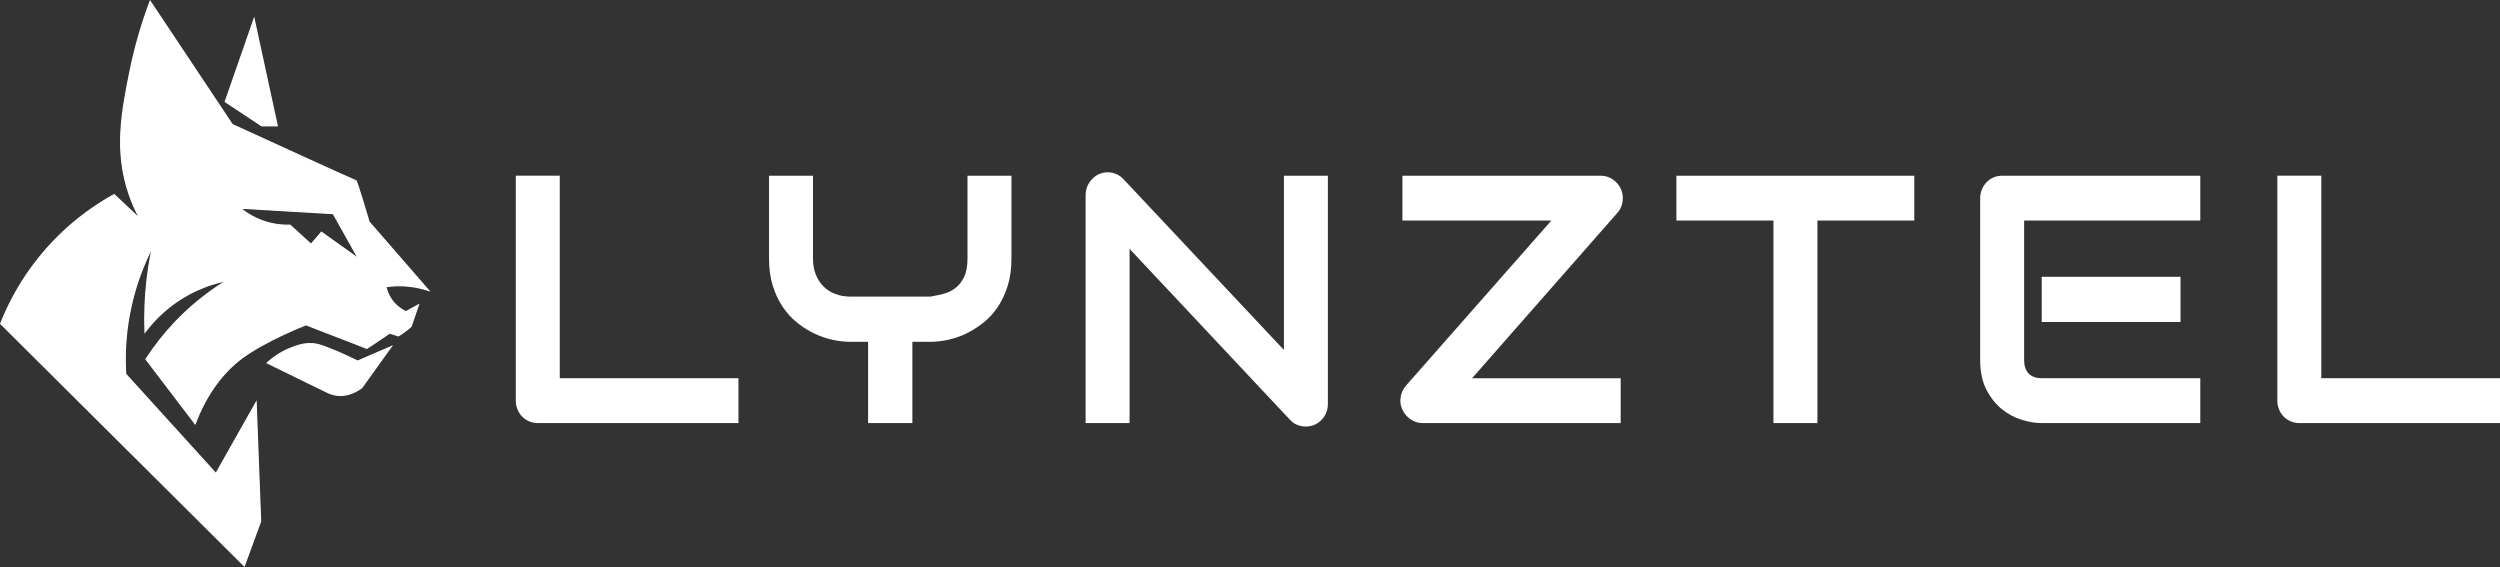
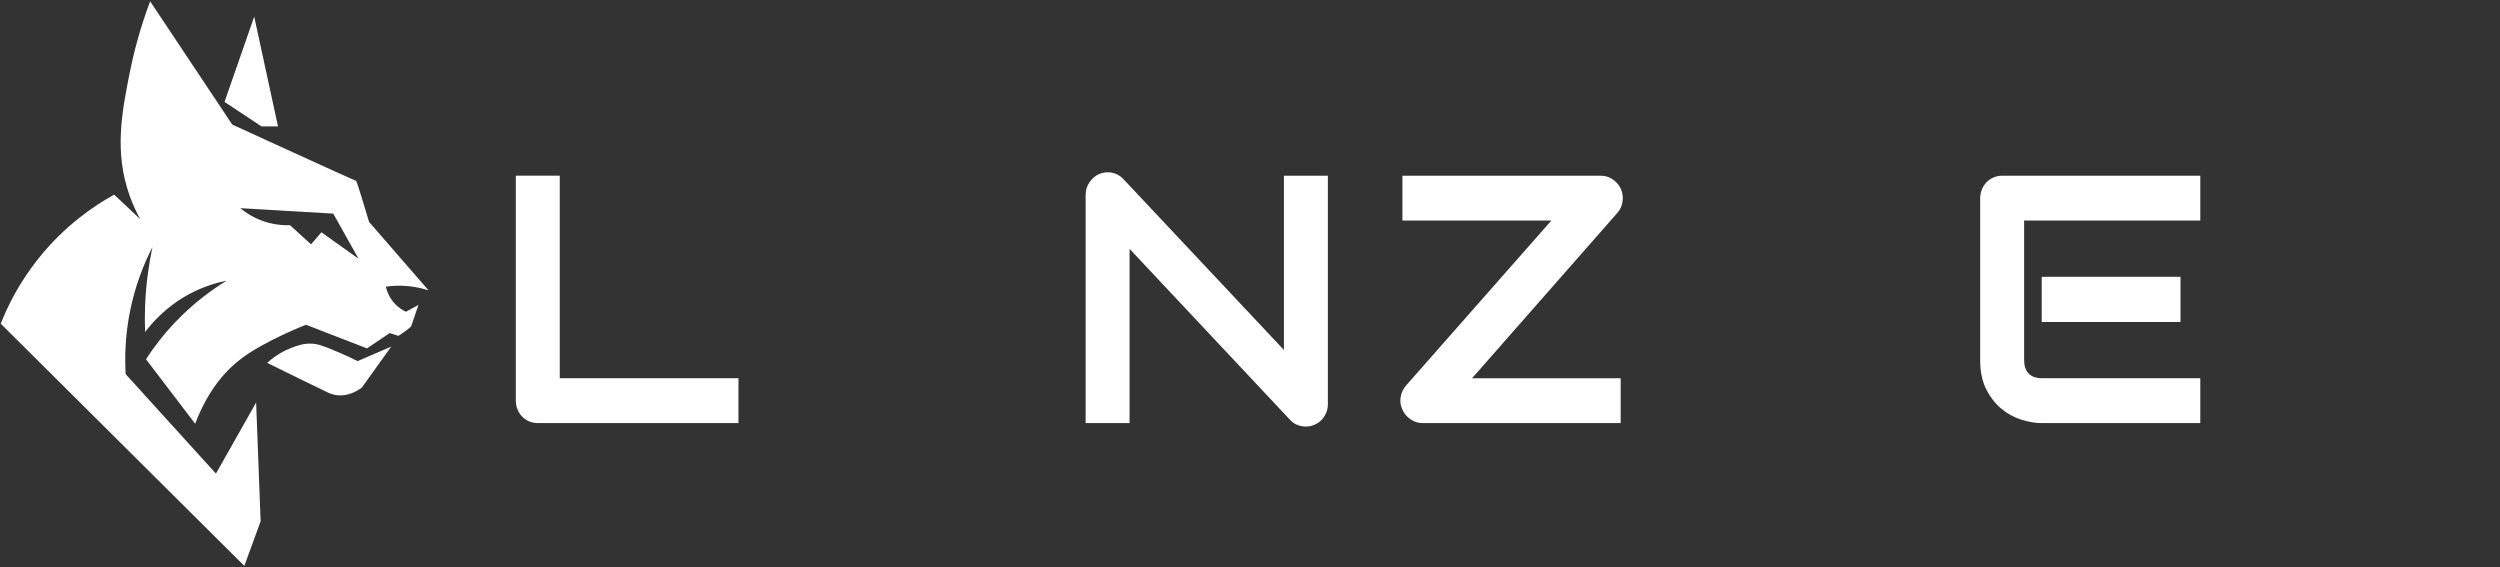
<svg xmlns="http://www.w3.org/2000/svg" id="uuid-350c9df1-d2ca-41b7-bc21-3c6c9658e8f3" data-name="uuid-a5e2c444-3924-4324-b326-38bbaccc50fe" viewBox="0 0 1428.79 324.04">
  <rect x="0" y="0" width="1428.79" height="324.04" fill="#333333" stroke="none" />
  <defs>
    <style>
      .uuid-6f46ebd0-6140-4127-87b4-5cd89e063394 {
        fill:rgb(255, 255, 255);
      }
    </style>
  </defs>
  <g>
    <g>
      <path class="uuid-6f46ebd0-6140-4127-87b4-5cd89e063394" d="M224.99,172.81c-2.98-3.5-4.05-7.13-4.46-8.98,3.25-.48,7.51-.79,12.46-.34,4.84.44,8.9,1.48,11.98,2.5l-34.03-39.16s-7.03-23.64-7.43-23.5c-.4.13-70.77-32.14-70.77-32.14C117.1,47.71,101.45,24.23,85.81.76c-6.06,16.12-9.53,30.11-11.62,40.52-4.64,23.15-8.89,45.67-.17,70.37,2.07,5.86,4.39,10.49,6.09,13.58-4.95-4.66-9.91-9.33-14.87-13.99-11.13,6.17-28.09,17.44-43.34,36.59-10.93,13.71-17.51,27.08-21.48,37.15,46.4,46.14,92.81,92.29,139.21,138.44l9.32-25.46-2.57-67.93-22.96,40.65c-17.2-18.95-34.4-37.9-51.6-56.85-.53-8.97-.36-20.53,2.06-33.7,3.04-16.55,8.53-29.73,13.24-38.89-2.05,9.64-3.67,20.74-4.18,33.08-.23,5.42-.22,10.59-.03,15.46,4.36-5.78,12.48-14.91,25.42-21.81,8.04-4.29,15.53-6.43,21.2-7.56-8.43,5.15-18.84,12.7-29.17,23.5-7.19,7.52-12.72,14.92-16.92,21.4,9.36,12.29,18.73,24.58,28.09,36.87,7.7-20.18,18.24-31.26,27.05-37.75,13.45-9.91,35.81-18.65,36.29-18.83,0,0,13.64,5.29,34.85,13.5,4.34-2.92,8.68-5.83,13.02-8.75,1.65.53,3.29,1.06,4.94,1.59,1.35-.65,6.2-4.25,7.28-5.4,1.4-4.09,2.8-8.18,4.2-12.27-2.38,1.3-4.77,2.59-7.16,3.89-1.66-.77-4.48-2.35-7.02-5.34h.01ZM183.7,132.75l-5.94,6.89-12.02-10.94c-3.64.12-9.6-.15-16.34-2.7-5.48-2.07-9.49-4.9-12.05-7.03l53.11,3.11,14.45,25.8-21.2-15.12h0Z" />
-       <path class="uuid-6f46ebd0-6140-4127-87b4-5cd89e063394" d="M139.77,324.04l-.39-.38c-30.37-30.2-60.74-60.4-91.11-90.6L0,185.06l.08-.21c5.32-13.46,12.56-26,21.54-37.24,11.93-14.96,26.54-27.3,43.45-36.67l.22-.12.19.17c4.44,4.17,8.88,8.35,13.32,12.52-1.98-3.8-3.69-7.74-5.1-11.75-8.93-25.28-4.31-48.29.15-70.55,2.75-13.69,6.66-27.34,11.63-40.57l.24-.64,17.8,26.71c9.82,14.73,19.64,29.47,29.45,44.2,23.61,10.83,68.15,31.2,70.52,32.05h.04l.14.06c.16.08.65.34,7.57,23.64l34.82,40.07-1.21-.4c-3.87-1.28-7.88-2.12-11.91-2.48-4.01-.36-8.04-.27-12,.28.54,2.25,1.72,5.44,4.3,8.46h0c1.86,2.18,4.12,3.92,6.74,5.17,2.34-1.27,4.67-2.54,7-3.81l.79-.43-.29.85c-1.07,3.14-2.14,6.27-3.22,9.41l-1.05,2.99c-1.1,1.17-6,4.8-7.39,5.48l-.13.06-4.91-1.58-13.03,8.76-.17-.07-34.72-13.45c-1.83.72-23.16,9.22-36.09,18.74-11.61,8.55-20.67,21.2-26.93,37.59l-.22.59-28.62-37.57.13-.21c4.96-7.66,10.66-14.88,16.96-21.46,8.21-8.58,17.47-16.15,27.54-22.5-6.71,1.51-13.14,3.9-19.16,7.11-9.91,5.29-18.42,12.59-25.31,21.71l-.59.78-.04-.98c-.19-5.15-.18-10.36.03-15.49.42-10.22,1.65-20.48,3.66-30.54-5.66,11.55-9.7,23.79-12.01,36.43-2.02,11-2.71,22.27-2.06,33.49,17.06,18.8,34.12,37.61,51.19,56.4l23.33-41.3,2.62,69.23-.02.06-9.51,25.97v.02h.01ZM.83,184.88l47.94,47.67c30.24,30.07,60.48,60.14,90.72,90.22l9.11-24.88-2.52-66.63-22.59,40-.33-.36c-17.2-18.95-34.4-37.9-51.6-56.85l-.08-.09v-.12c-.67-11.32.02-22.68,2.06-33.78,2.49-13.57,6.95-26.69,13.27-38.99l1.2-2.34-.55,2.57c-2.31,10.85-3.72,21.96-4.18,33.03-.2,4.79-.23,9.65-.07,14.46,6.84-8.84,15.23-15.95,24.94-21.13,6.66-3.55,13.82-6.11,21.3-7.59l1.92-.38-1.67,1.02c-10.68,6.53-20.47,14.42-29.1,23.44-6.21,6.49-11.84,13.6-16.74,21.15l27.56,36.18c6.3-16.24,15.36-28.79,26.94-37.32,13.52-9.96,36.15-18.79,36.38-18.88l.13-.05,34.8,13.48,13.01-8.74,4.96,1.6c1.44-.77,5.9-4.08,7.01-5.21l.95-2.79c.98-2.85,1.95-5.71,2.93-8.56-2.12,1.15-4.25,2.31-6.37,3.46l-.15.08-.16-.07c-2.78-1.3-5.18-3.12-7.14-5.43h0c-2.81-3.3-4.02-6.79-4.54-9.13l-.08-.37.37-.05c4.13-.6,8.35-.72,12.54-.34,3.67.33,7.32,1.05,10.87,2.13l-33.26-38.28-.02-.07c-2.66-8.95-6.8-22.53-7.33-23.36-1.6-.59-11.03-4.71-70.68-32.07l-.09-.04-.05-.08c-9.83-14.76-19.67-29.53-29.51-44.29L85.89,1.52c-4.85,13-8.67,26.4-11.36,39.82-4.45,22.16-9.04,45.08-.18,70.18,1.64,4.64,3.68,9.19,6.07,13.53l1.07,1.94-3.07-2.89c-4.41-4.15-8.82-8.3-13.23-12.45-16.73,9.31-31.2,21.55-43.02,36.37-8.88,11.14-16.06,23.53-21.35,36.85h0ZM205.97,149.07l-22.21-15.85-5.97,6.92-12.18-11.09c-5.61.17-11.11-.75-16.33-2.72-4.42-1.67-8.51-4.06-12.15-7.08l-.82-.68,54.36,3.18,15.31,27.32h-.01ZM183.65,132.28l20.19,14.4-13.6-24.27-51.83-3.03c3.37,2.66,7.1,4.77,11.11,6.29,5.18,1.96,10.63,2.86,16.21,2.68h.14l11.86,10.79,5.91-6.86h.01Z" />
    </g>
    <g>
      <polygon class="uuid-6f46ebd0-6140-4127-87b4-5cd89e063394" points="128.74 58.1 149.53 71.87 158.45 71.87 145.21 10.83 128.74 58.1" />
      <path class="uuid-6f46ebd0-6140-4127-87b4-5cd89e063394" d="M158.88,72.22h-9.45l-21.11-13.98,16.97-48.7,13.59,62.68ZM149.64,71.53h8.38l-12.88-59.41-15.98,45.84,20.48,13.57h0Z" />
    </g>
    <g>
      <path class="uuid-6f46ebd0-6140-4127-87b4-5cd89e063394" d="M152.71,207.4c15.11,7.47,27.03,13.23,34.2,16.71,1.05.51,3.23,1.57,6.28,1.82,5.9.49,10.8-2.37,13.57-4.39,5.62-7.82,11.23-15.64,16.85-23.47l-19.25,8.31c-6.23-3.12-11.56-5.4-15.53-6.99-5.75-2.3-7.83-2.82-10.26-2.97-5.04-.31-8.9,1.15-12.36,2.51-3.28,1.28-8.33,3.73-13.51,8.47h0Z" />
-       <path class="uuid-6f46ebd0-6140-4127-87b4-5cd89e063394" d="M194.56,226.35c-.47,0-.93-.02-1.4-.06-3.11-.26-5.34-1.34-6.4-1.86l-2.23-1.08c-7.3-3.54-18.33-8.89-31.97-15.63l-.46-.23.38-.34c4.07-3.72,8.65-6.59,13.62-8.54,3.24-1.27,7.28-2.85,12.5-2.53,2.36.14,4.41.61,10.37,3,5.14,2.06,10.33,4.39,15.41,6.93l20.25-8.74-17.66,24.57c-4.13,3-8.3,4.51-12.41,4.51h0ZM153.32,207.32c13.43,6.64,24.29,11.9,31.51,15.4l2.23,1.08c1.03.5,3.17,1.54,6.16,1.79,4.38.36,8.85-1.08,13.29-4.29l16.08-22.4-18.24,7.87-.15-.07c-5.12-2.56-10.33-4.91-15.51-6.98-5.87-2.35-7.88-2.81-10.16-2.95-5.06-.31-9.03,1.24-12.21,2.48-4.73,1.85-9.11,4.56-13.02,8.06h.02Z" />
    </g>
  </g>
  <g>
-     <path class="uuid-6f46ebd0-6140-4127-87b4-5cd89e063394" d="M422.04,241.8h-114.59c-1.8,0-3.48-.33-5.02-.99-1.55-.66-2.88-1.56-4.01-2.71s-2.01-2.51-2.66-4.09c-.64-1.58-.97-3.29-.97-5.13V100.41h25.12v115.75h102.13v25.63h0Z" />
-     <path class="uuid-6f46ebd0-6140-4127-87b4-5cd89e063394" d="M578.06,147.74c0,5.85-.72,11.08-2.17,15.68s-3.37,8.66-5.75,12.18-5.17,6.52-8.36,9.02-6.49,4.55-9.9,6.16c-3.41,1.61-6.88,2.78-10.39,3.5s-6.81,1.08-9.9,1.08h-10.15v46.44h-25.31v-46.44h-10.05c-3.09,0-6.39-.36-9.9-1.08-3.51-.72-6.99-1.89-10.43-3.5-3.45-1.61-6.75-3.66-9.9-6.16-3.16-2.5-5.94-5.5-8.36-9.02-2.42-3.52-4.35-7.59-5.8-12.23s-2.17-9.84-2.17-15.63v-47.32h25.12v47.32c0,3.35.51,6.36,1.55,9.02,1.03,2.66,2.48,4.95,4.35,6.85,1.87,1.91,4.14,3.37,6.81,4.39,2.67,1.02,5.65,1.53,8.94,1.53h45.31c2.38-.39,4.83-.9,7.34-1.53,2.51-.62,4.8-1.69,6.86-3.2s3.77-3.61,5.12-6.31c1.35-2.69,2.03-6.28,2.03-10.75v-47.32h25.12v47.32h-.01Z" />
+     <path class="uuid-6f46ebd0-6140-4127-87b4-5cd89e063394" d="M422.04,241.8h-114.59c-1.8,0-3.48-.33-5.02-.99-1.55-.66-2.88-1.56-4.01-2.71s-2.01-2.51-2.66-4.09c-.64-1.58-.97-3.29-.97-5.13V100.41h25.12v115.75h102.13h0Z" />
    <path class="uuid-6f46ebd0-6140-4127-87b4-5cd89e063394" d="M758.91,230.86c0,1.84-.34,3.55-1.01,5.13-.68,1.58-1.58,2.94-2.71,4.09s-2.46,2.05-4.01,2.71-3.19.99-4.93.99c-1.55,0-3.11-.3-4.69-.89s-2.98-1.54-4.2-2.86l-91.79-97.8v99.58h-25.12V111.37c0-2.63.72-5.01,2.17-7.15,1.45-2.13,3.3-3.73,5.56-4.78,2.38-.99,4.83-1.23,7.34-.74s4.67,1.69,6.47,3.6l91.79,97.71v-99.58h25.12v130.44h.01Z" />
    <path class="uuid-6f46ebd0-6140-4127-87b4-5cd89e063394" d="M926.43,108.11c.97,2.3,1.26,4.72.87,7.25s-1.42,4.68-3.09,6.46l-82.9,94.35h84.93v25.63h-113.24c-2.45,0-4.72-.71-6.81-2.12s-3.66-3.27-4.69-5.57c-1.1-2.3-1.43-4.7-1.01-7.2s1.43-4.67,3.04-6.51l83.09-94.35h-85.12v-25.63h113.43c2.45,0,4.72.71,6.81,2.12s3.66,3.27,4.69,5.57h0Z" />
-     <path class="uuid-6f46ebd0-6140-4127-87b4-5cd89e063394" d="M1094.04,126.05h-55.36v115.75h-25.12v-115.75h-55.46v-25.63h135.94s0,25.63,0,25.63Z" />
    <path class="uuid-6f46ebd0-6140-4127-87b4-5cd89e063394" d="M1257.5,241.8h-90.63c-3.48,0-7.28-.62-11.4-1.87s-7.94-3.3-11.45-6.16-6.44-6.57-8.79-11.14c-2.35-4.57-3.53-10.17-3.53-16.81v-92.48c0-1.77.32-3.45.97-5.03.64-1.58,1.53-2.96,2.66-4.14s2.46-2.1,4.01-2.76,3.22-.99,5.02-.99h113.14v25.63h-100.68v79.76c0,3.35.87,5.92,2.61,7.69s4.28,2.66,7.63,2.66h90.44v25.63h0ZM1246.2,184.02h-79.32v-25.83h79.32v25.83Z" />
-     <path class="uuid-6f46ebd0-6140-4127-87b4-5cd89e063394" d="M1428.79,241.8h-114.59c-1.8,0-3.48-.33-5.02-.99-1.55-.66-2.88-1.56-4.01-2.71s-2.01-2.51-2.66-4.09-.97-3.29-.97-5.13V100.41h25.12v115.75h102.13v25.63h0Z" />
  </g>
</svg>